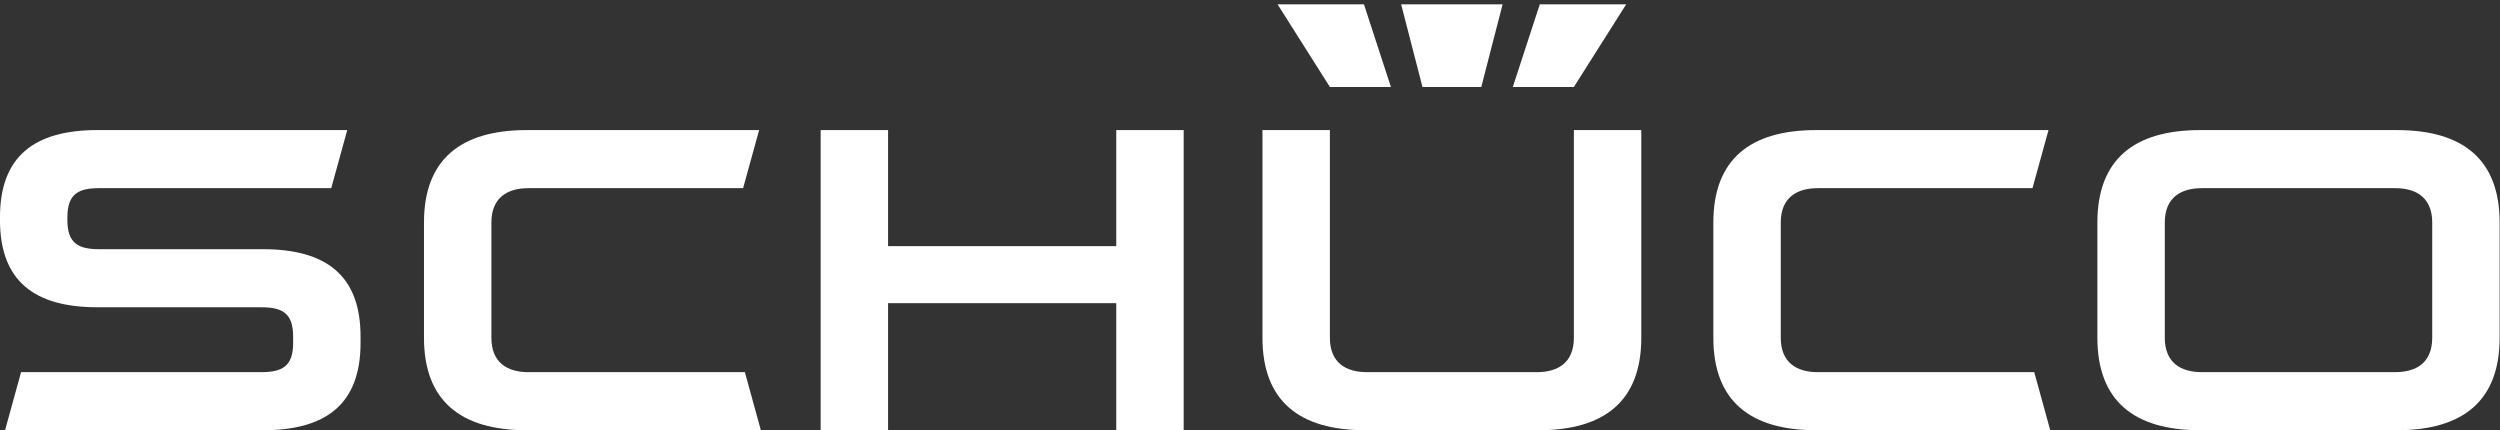
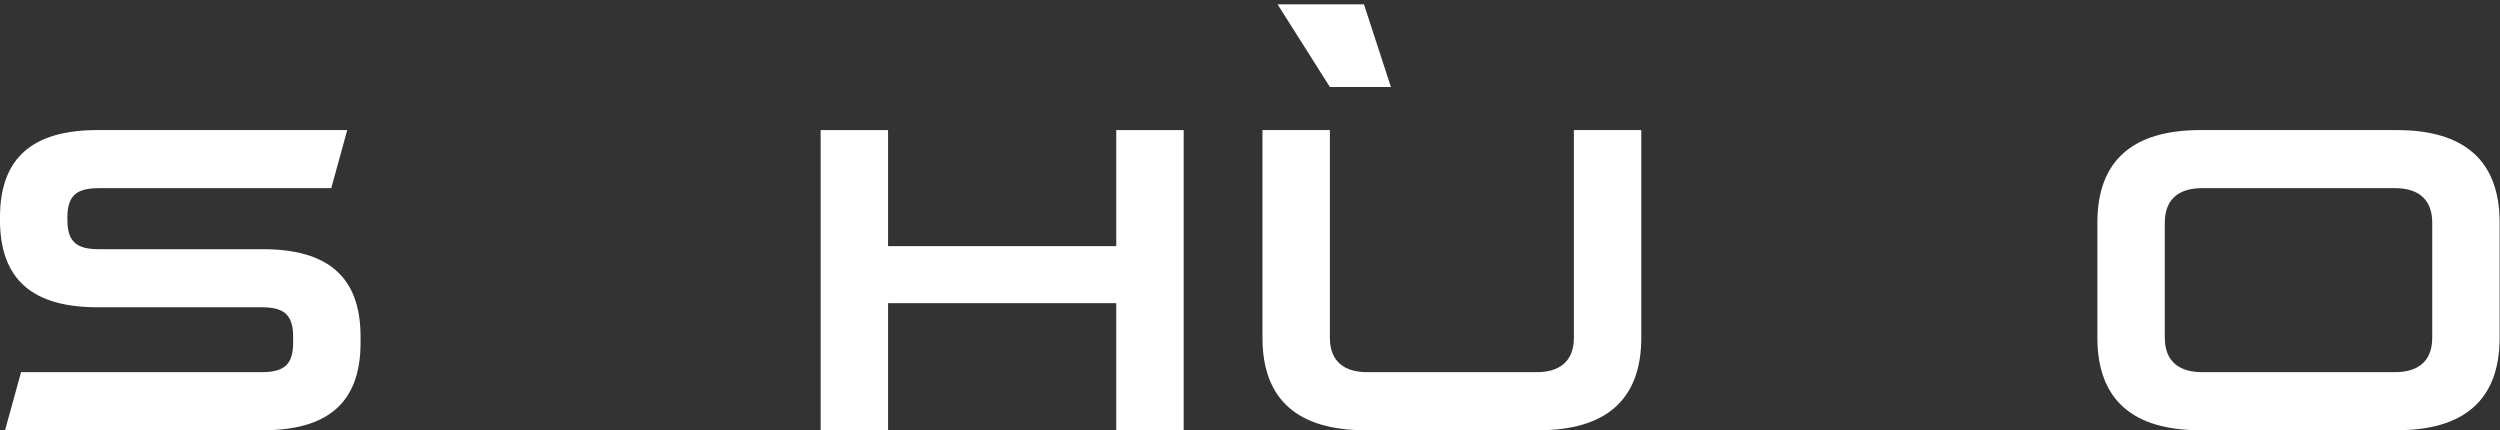
<svg xmlns="http://www.w3.org/2000/svg" version="1.1" id="Ebene_1" x="0px" y="0px" viewBox="108 -2.5 215 37" enable-background="new 108 -2.5 215 37" xml:space="preserve">
  <rect x="108" y="-2.5" width="215" height="37" fill="#333333" stroke="none" />
  <g>
    <path d="M139.007,26.994c0,5.211-2.909,7.506-8.394,7.506h-22.178l1.377-4.995h20.651c1.799,0,2.747-0.494,2.747-2.511v-0.557   c0-2.016-0.947-2.511-2.747-2.511h-14.071c-5.486,0-8.394-2.294-8.394-7.506v-0.228c0-5.211,2.908-7.506,8.394-7.506h21.471   l-1.376,4.995h-19.945c-1.799,0-2.747,0.494-2.747,2.511v0.228c0,2.016,0.947,2.511,2.747,2.511h14.071   c5.486,0,8.394,2.294,8.394,7.506L139.007,26.994L139.007,26.994z" style="fill:#FFFFFF" />
-     <path d="M173.434,34.5h-20.132c-5.679,0-8.84-2.523-8.84-7.951v-9.911c0-5.428,3.16-7.951,8.84-7.951h19.984l-1.379,4.995h-18.454   c-1.847,0-3.192,0.833-3.192,2.956v9.911c0,2.123,1.345,2.957,3.192,2.957h18.607L173.434,34.5L173.434,34.5z" style="fill:#FFFFFF" />
    <polygon points="203.999,23.572 184.374,23.572 184.374,34.5 178.576,34.5 178.576,8.687 184.374,8.687 184.374,18.668   203.999,18.668 203.999,8.687 209.796,8.687 209.796,34.5 203.999,34.5  " style="fill:#FFFFFF" />
-     <path d="M284.32,34.5h-20.132c-5.679,0-8.84-2.523-8.84-7.951v-9.911c0-5.428,3.16-7.951,8.84-7.951h19.984l-1.379,4.995h-18.454   c-1.847,0-3.192,0.833-3.192,2.956v9.911c0,2.123,1.345,2.957,3.192,2.957h18.607L284.32,34.5L284.32,34.5z" style="fill:#FFFFFF" />
    <path d="M216.572,26.549V8.687h5.798v17.862c0,2.123,1.345,2.957,3.192,2.957h14.599c1.847,0,3.192-0.833,3.192-2.957V8.687h5.798   v17.862c0,5.428-3.159,7.951-8.84,7.951h-14.899C219.732,34.5,216.572,31.978,216.572,26.549L216.572,26.549z" style="fill:#FFFFFF" />
    <path d="M317.171,26.549v-9.911c0-2.123-1.345-2.956-3.192-2.956h-16.614c-1.847,0-3.192,0.833-3.192,2.956v9.911   c0,2.123,1.345,2.957,3.192,2.957h16.614C315.827,29.506,317.171,28.673,317.171,26.549L317.171,26.549z M314.129,34.5h-16.914   c-5.679,0-8.84-2.523-8.84-7.951v-9.911c0-5.428,3.16-7.951,8.84-7.951h16.914c5.679,0,8.84,2.523,8.84,7.951v9.911   C322.969,31.977,319.808,34.5,314.129,34.5L314.129,34.5z" style="fill:#FFFFFF" />
-     <polygon points="228.499,-2.125 237.223,-2.125 235.39,4.98 230.332,4.98  " style="fill:#FFFFFF" />
-     <polygon points="240.421,-2.125 247.85,-2.125 243.352,4.98 238.102,4.98  " style="fill:#FFFFFF" />
    <polygon points="217.872,-2.125 225.301,-2.125 227.619,4.98 222.37,4.98  " style="fill:#FFFFFF" />
  </g>
</svg>